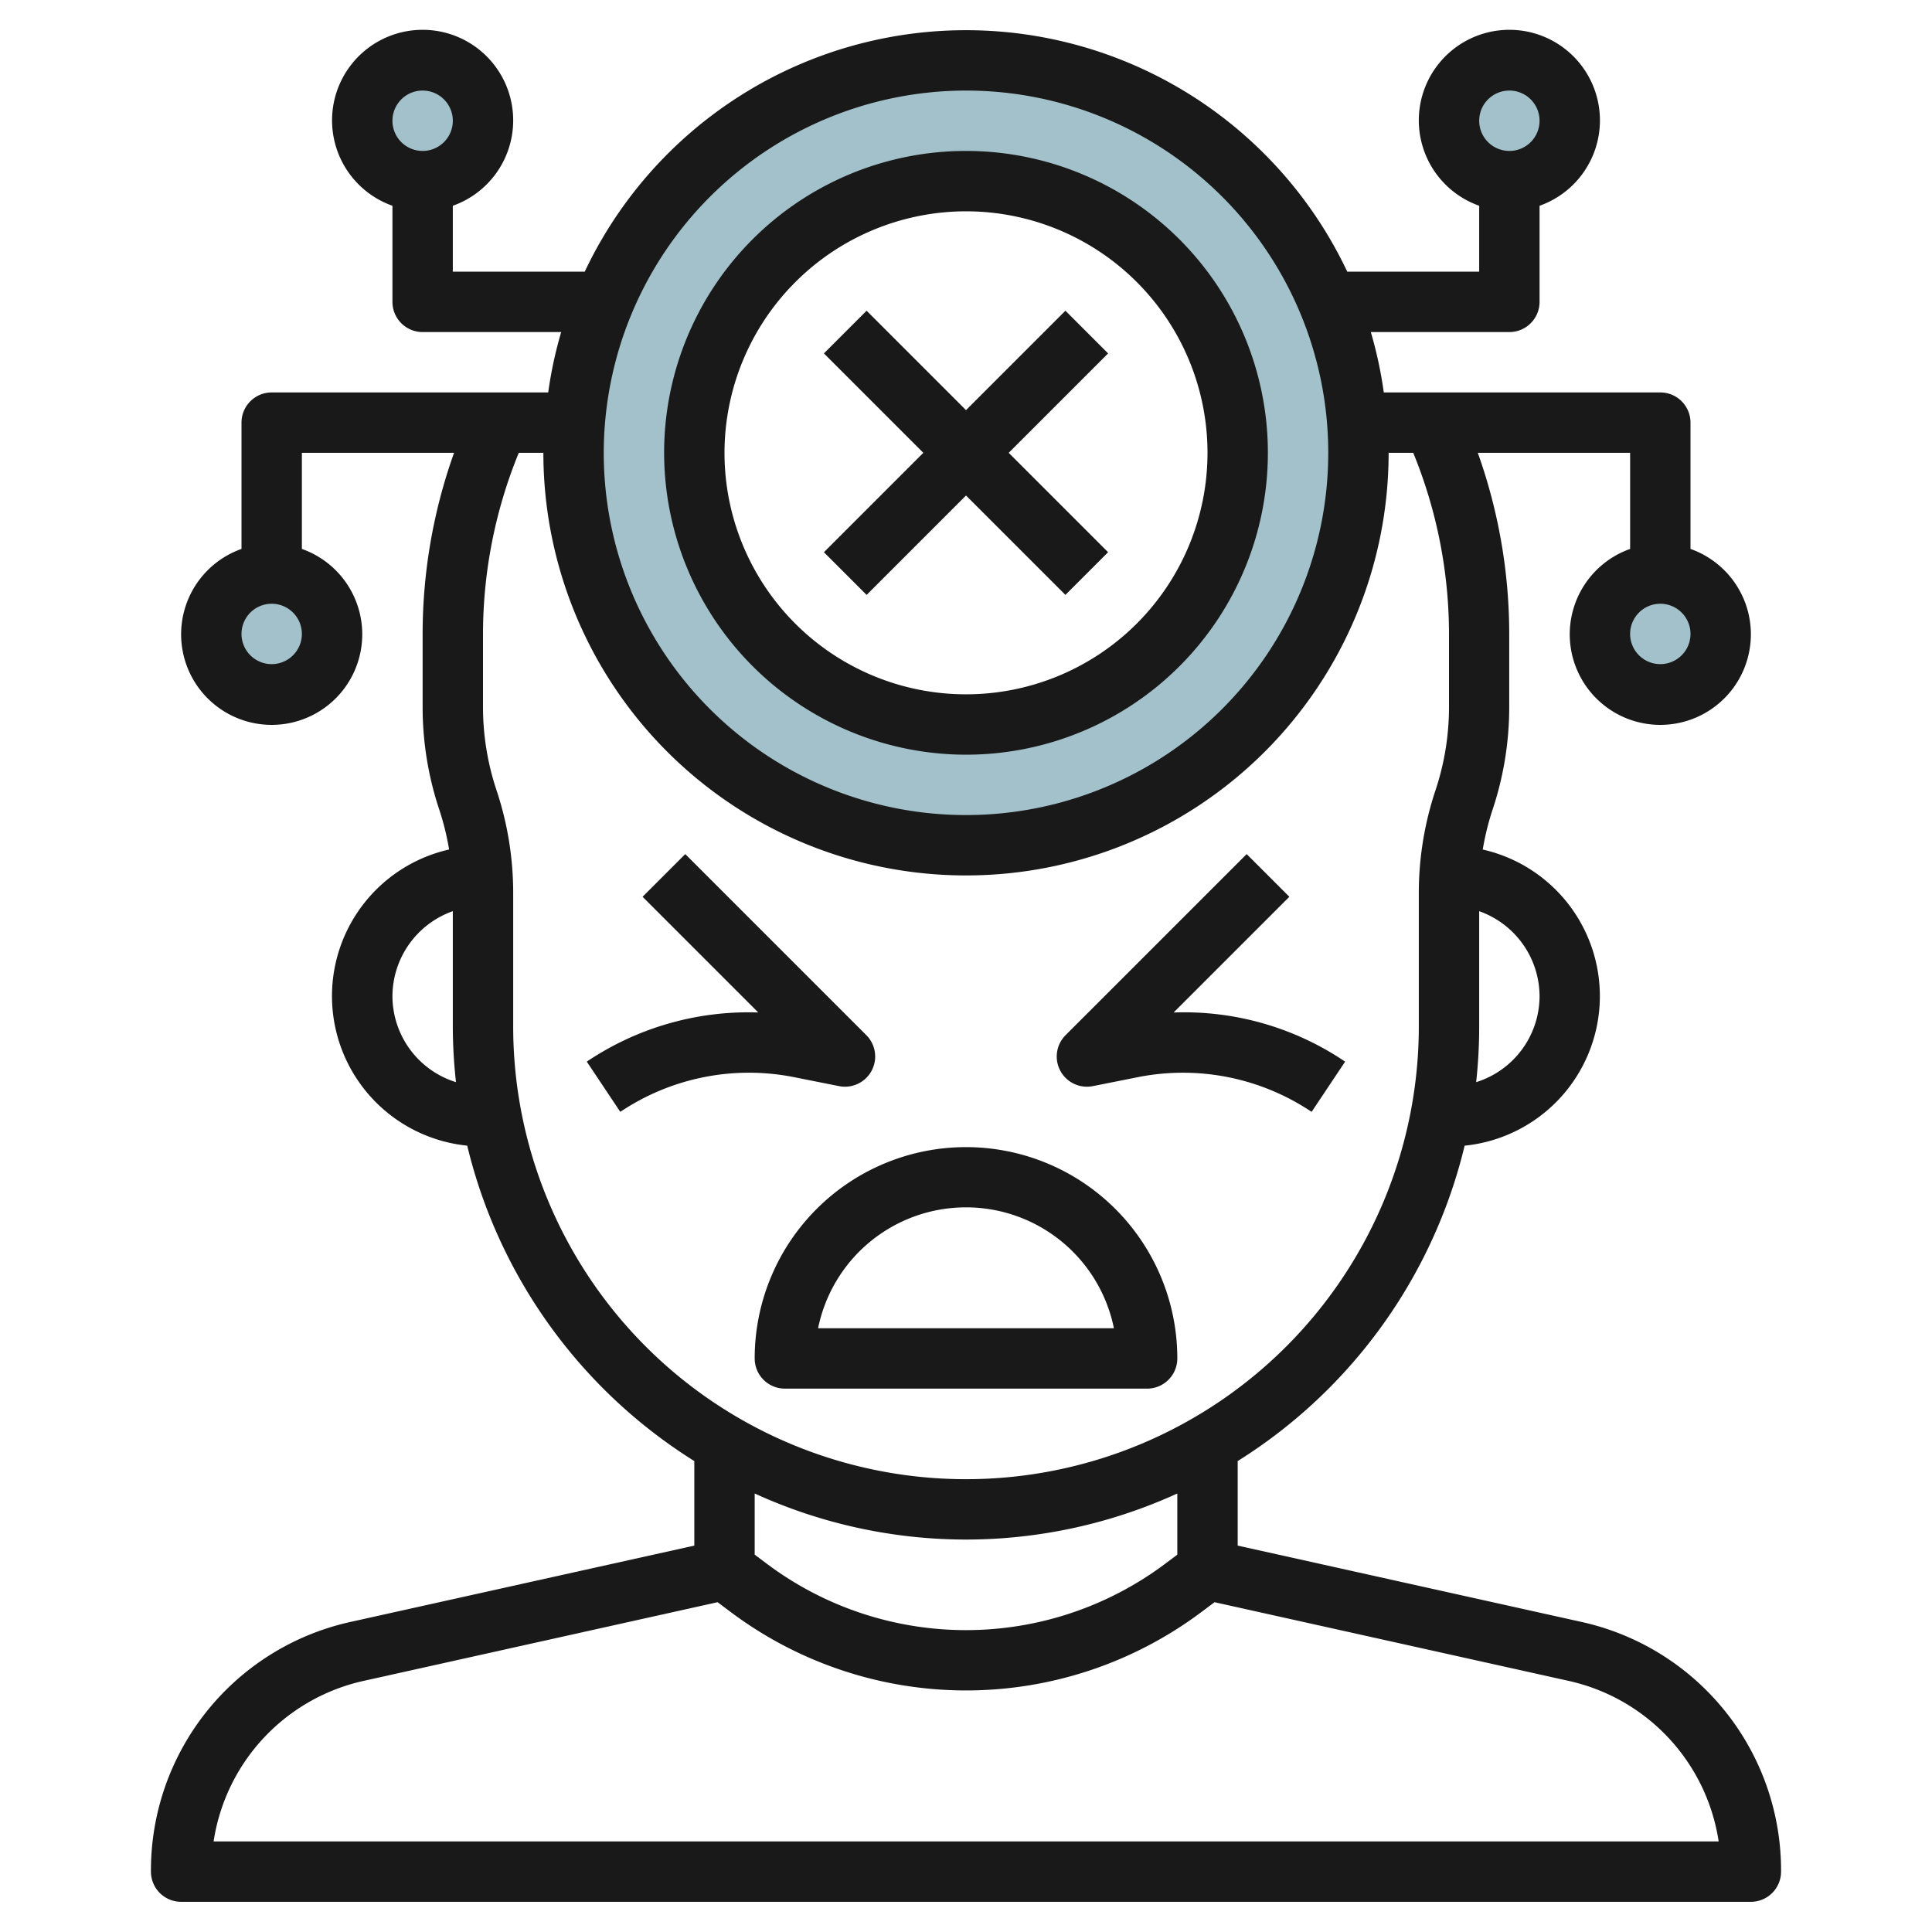
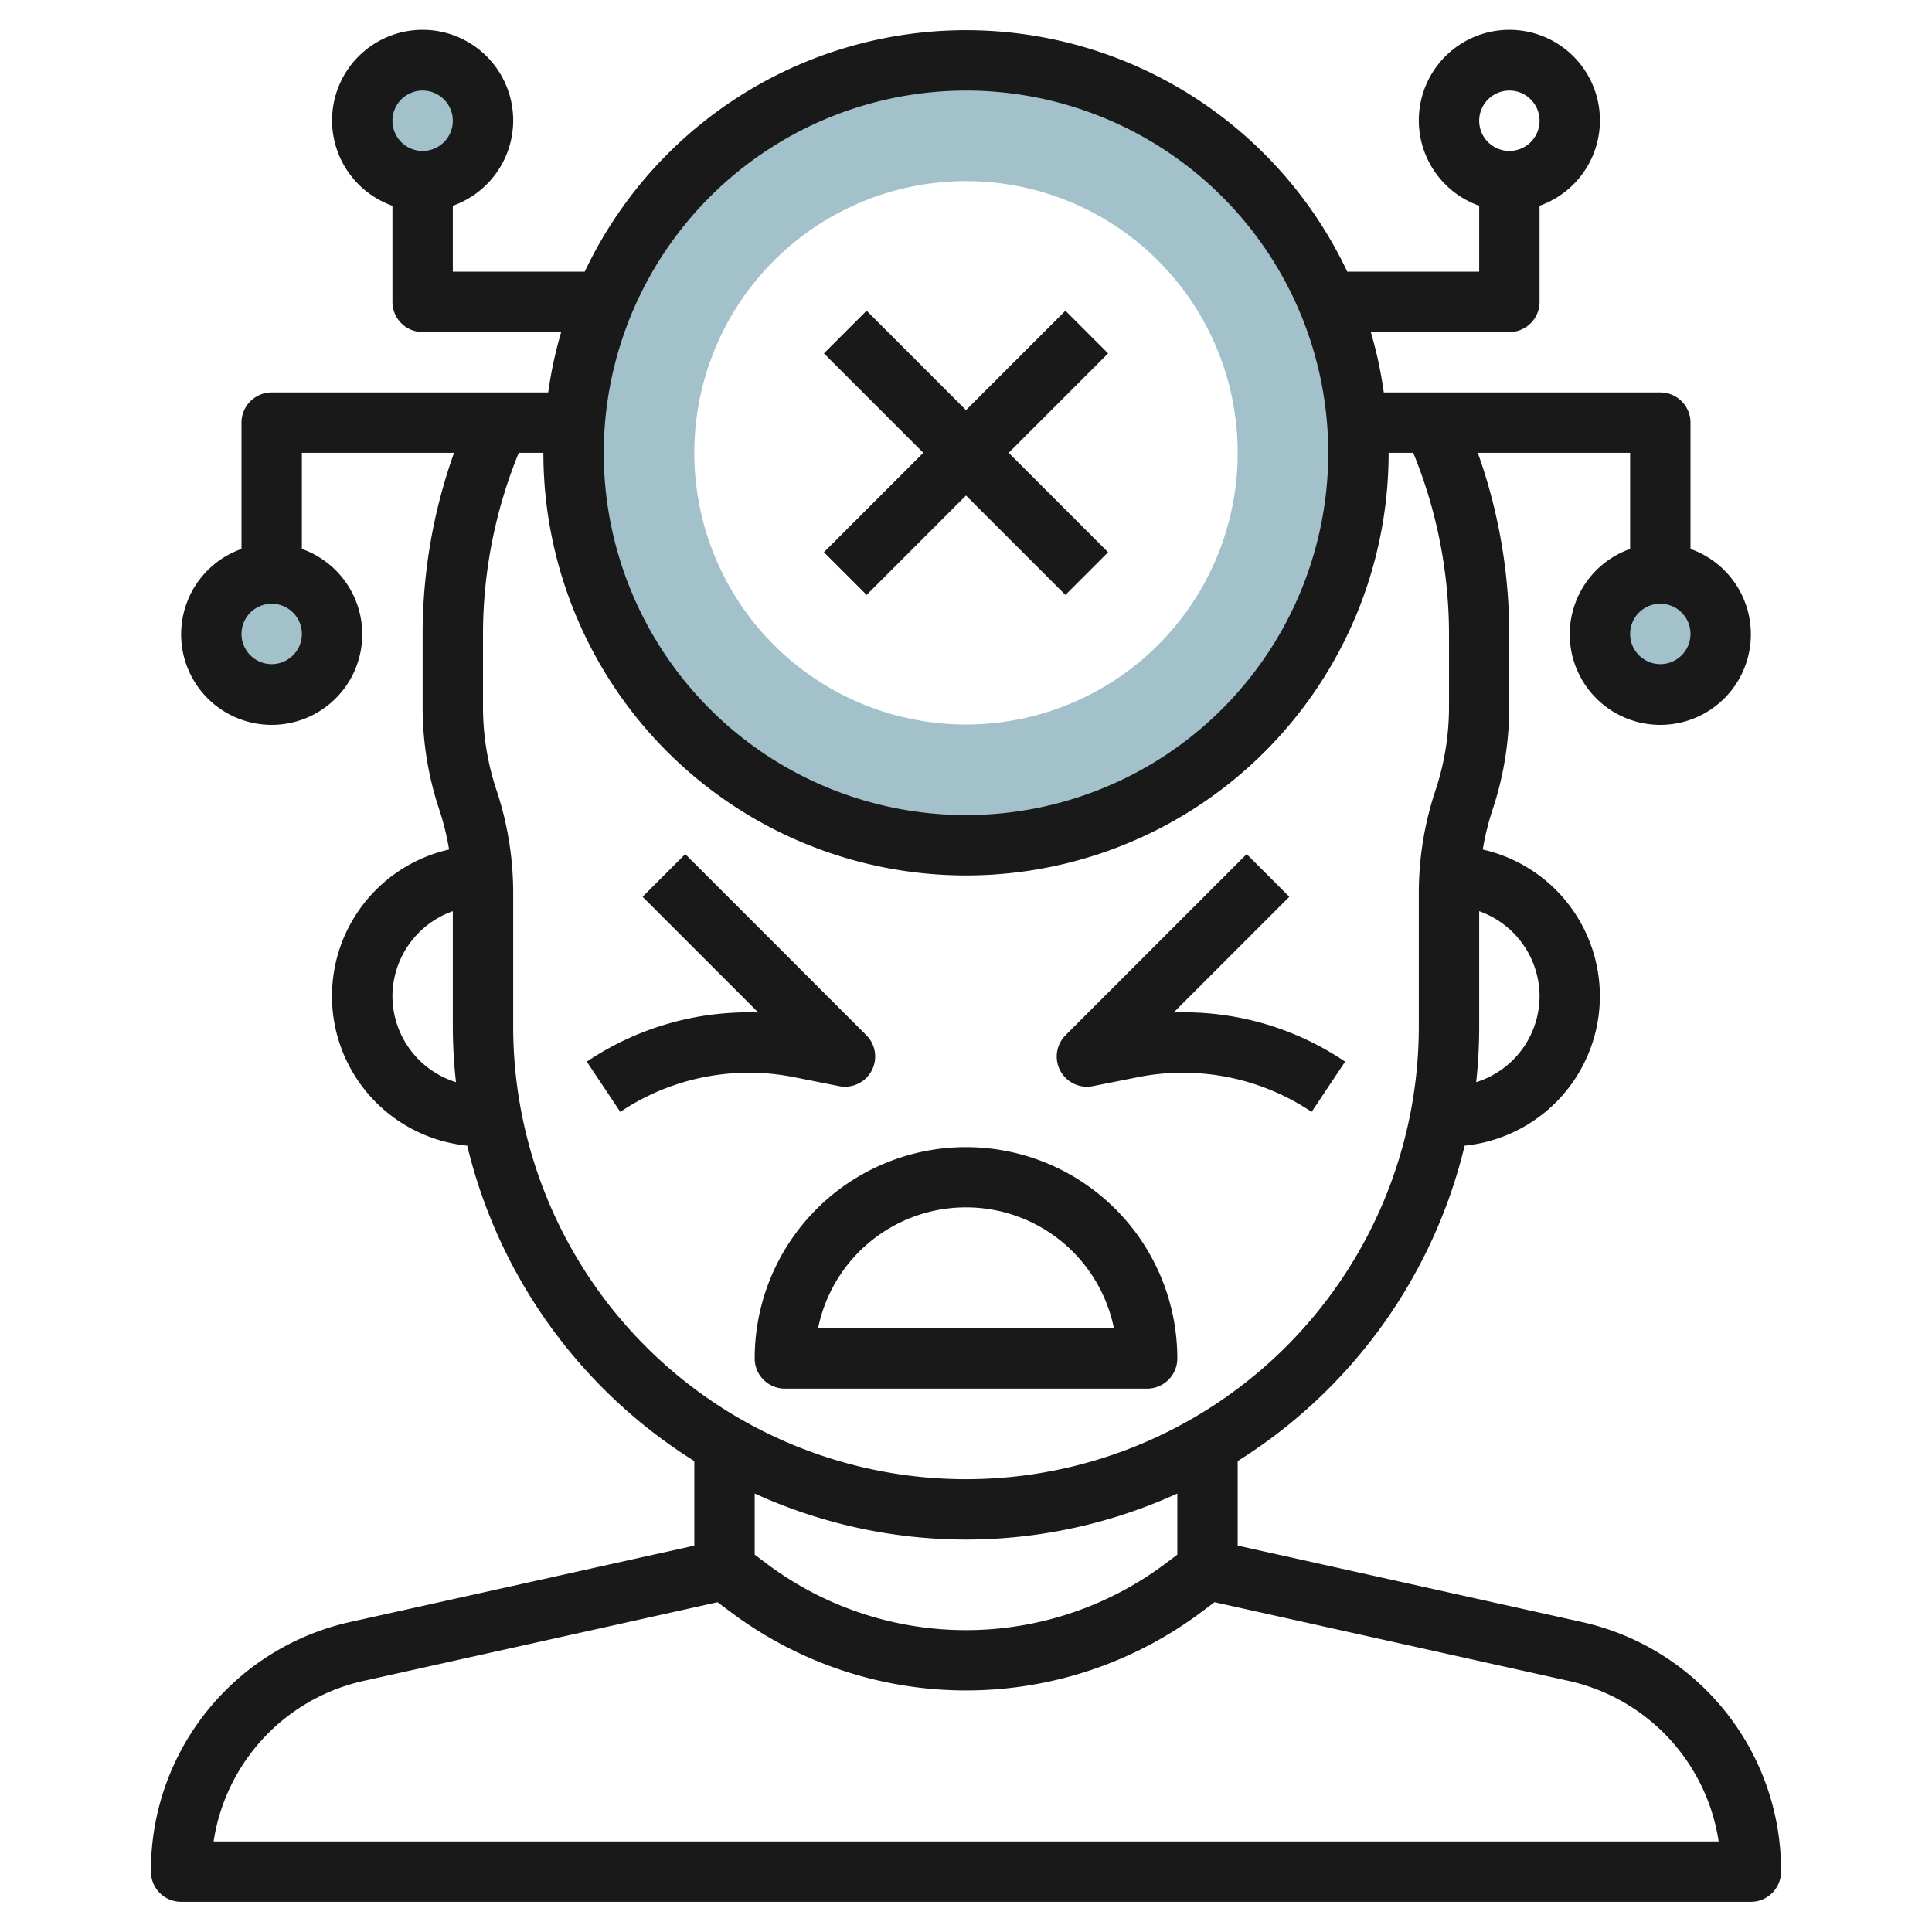
<svg xmlns="http://www.w3.org/2000/svg" id="Layer_3" height="512" viewBox="0 0 64 64" width="512" data-name="Layer 3">
  <path d="m32 2a13 13 0 1 0 13 13 13 13 0 0 0 -13-13zm0 22a9 9 0 1 1 9-9 9 9 0 0 1 -9 9z" fill="#a3c1ca" />
-   <circle cx="50" cy="4" fill="#a3c1ca" r="2" />
  <circle cx="55" cy="21" fill="#a3c1ca" r="2" />
  <circle cx="14" cy="4" fill="#a3c1ca" r="2" />
  <circle cx="9" cy="21" fill="#a3c1ca" r="2" />
  <g fill="#191919">
    <path d="m52.36 53.722-11.36-2.522v-2.8a17.027 17.027 0 0 0 7.518-10.448 4.979 4.979 0 0 0 .6-9.81 8.8 8.8 0 0 1 .326-1.322 10.751 10.751 0 0 0 .551-3.4v-2.42a17.871 17.871 0 0 0 -1.041-6h5.046v3.184a3 3 0 1 0 2 0v-4.184a1 1 0 0 0 -1-1h-9.16a13.8 13.8 0 0 0 -.43-2h4.59a1 1 0 0 0 1-1v-3.184a3 3 0 1 0 -2 0v2.184h-4.37a13.97 13.97 0 0 0 -25.26 0h-4.37v-2.184a3 3 0 1 0 -2 0v3.184a1 1 0 0 0 1 1h4.59a13.8 13.8 0 0 0 -.43 2h-9.16a1 1 0 0 0 -1 1v4.184a3 3 0 1 0 2 0v-3.184h5.041a17.871 17.871 0 0 0 -1.041 6v2.419a10.751 10.751 0 0 0 .551 3.4 8.8 8.8 0 0 1 .326 1.322 4.979 4.979 0 0 0 .6 9.81 17.027 17.027 0 0 0 7.523 10.449v2.8l-11.36 2.522a8.429 8.429 0 0 0 -6.64 8.278 1 1 0 0 0 1 1h52a1 1 0 0 0 1-1 8.429 8.429 0 0 0 -6.64-8.278zm2.64-31.722a1 1 0 1 1 1-1 1 1 0 0 1 -1 1zm-5-19a1 1 0 1 1 -1 1 1 1 0 0 1 1-1zm-36 0a1 1 0 1 1 -1 1 1 1 0 0 1 1-1zm-5 19a1 1 0 1 1 1-1 1 1 0 0 1 -1 1zm42 11a2.993 2.993 0 0 1 -2.1 2.848 17.079 17.079 0 0 0 .1-1.848v-3.816a3 3 0 0 1 2 2.816zm-19-30a12 12 0 1 1 -12 12 12.013 12.013 0 0 1 12-12zm-19 30a3 3 0 0 1 2-2.816v3.816a17.079 17.079 0 0 0 .105 1.848 2.993 2.993 0 0 1 -2.105-2.848zm4 1v-4.419a10.751 10.751 0 0 0 -.551-3.4 8.727 8.727 0 0 1 -.449-2.762v-2.419a15.874 15.874 0 0 1 1.185-6h.815a14 14 0 0 0 28 0h.815a15.874 15.874 0 0 1 1.185 6v2.419a8.727 8.727 0 0 1 -.449 2.765 10.751 10.751 0 0 0 -.551 3.4v4.416a15 15 0 0 1 -30 0zm15 17a16.878 16.878 0 0 0 7-1.526v2.026l-.4.3a11 11 0 0 1 -13.2 0l-.4-.3v-2.026a16.878 16.878 0 0 0 7 1.526zm-24.924 10a6.433 6.433 0 0 1 5-5.325l11.695-2.6.431.323a13 13 0 0 0 15.6 0l.431-.323 11.7 2.6a6.433 6.433 0 0 1 5 5.325z" />
    <path d="m39 45a7 7 0 0 0 -14 0 1 1 0 0 0 1 1h12a1 1 0 0 0 1-1zm-11.9-1a5 5 0 0 1 9.8 0z" />
    <path d="m36.2 35.98 1.465-.292a7.653 7.653 0 0 1 5.784 1.144l1.11-1.664a9.527 9.527 0 0 0 -5.681-1.628l3.833-3.833-1.414-1.414-6 6a1 1 0 0 0 .9 1.687z" />
    <path d="m27.8 35.98a1 1 0 0 0 .9-1.687l-6-6-1.414 1.414 3.833 3.833a9.588 9.588 0 0 0 -5.681 1.628l1.11 1.664a7.65 7.65 0 0 1 5.784-1.144z" />
-     <path d="m32 25a10 10 0 1 0 -10-10 10.011 10.011 0 0 0 10 10zm0-18a8 8 0 1 1 -8 8 8.009 8.009 0 0 1 8-8z" />
    <path d="m28.707 19.707 3.293-3.293 3.293 3.293 1.414-1.414-3.293-3.293 3.293-3.293-1.414-1.414-3.293 3.293-3.293-3.293-1.414 1.414 3.293 3.293-3.293 3.293z" />
  </g>
</svg>